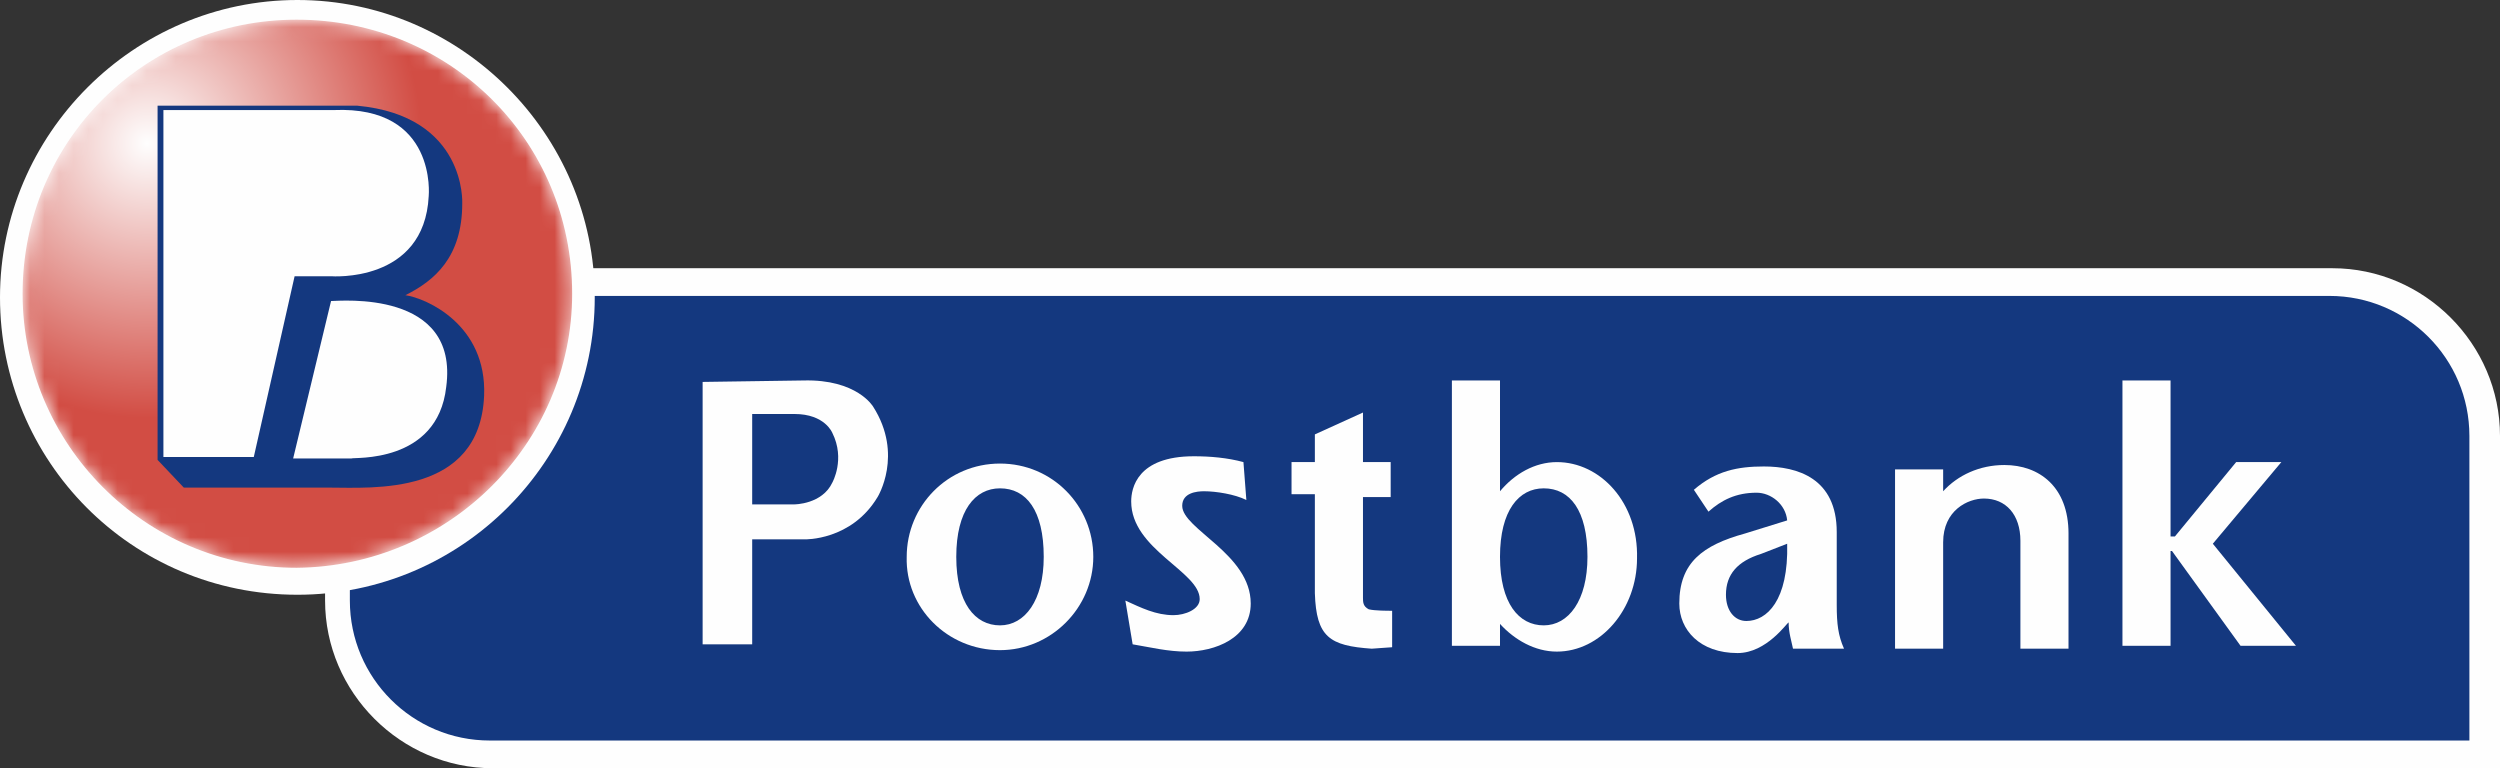
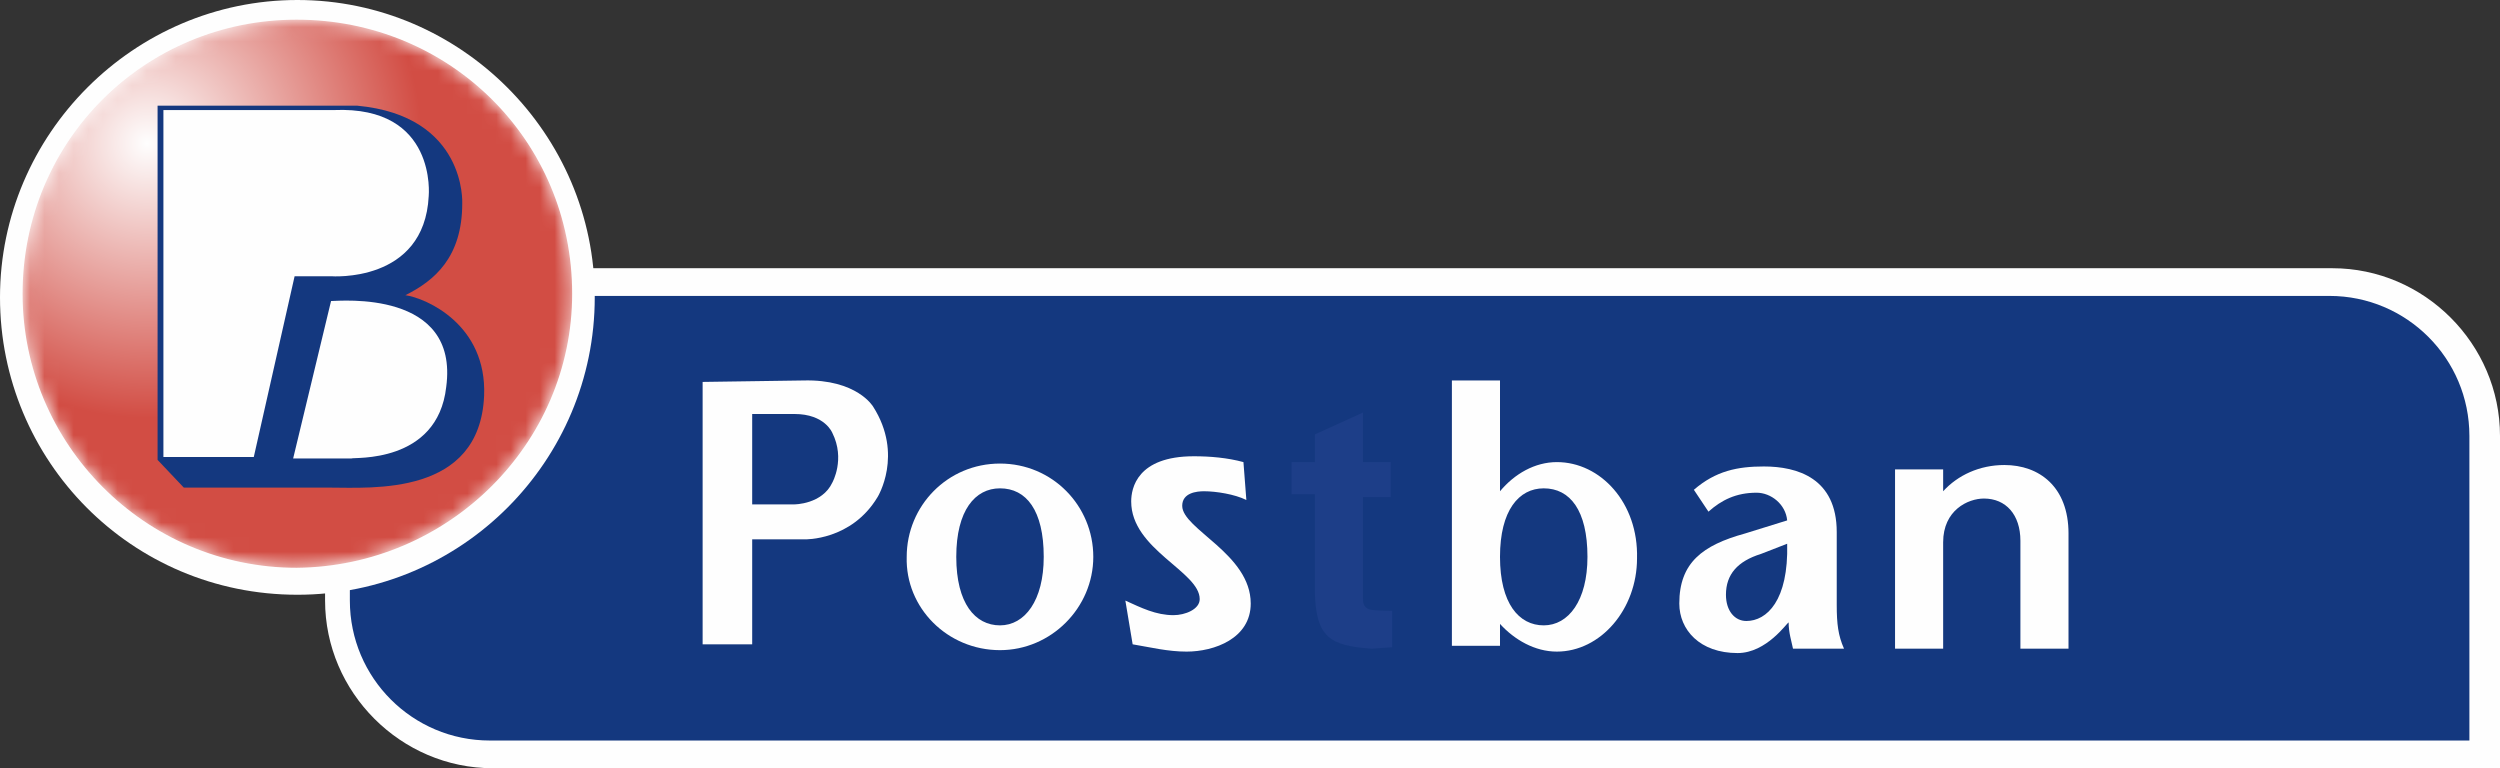
<svg xmlns="http://www.w3.org/2000/svg" id="Layer_2" viewBox="0 0 171.5 52.7">
  <rect x="0" y="0" width="171.5" height="52.7" fill="#333333" stroke="none" />
  <defs>
    <style>.cls-1{fill:url(#radial-gradient);}.cls-1,.cls-2,.cls-3,.cls-4,.cls-5{fill-rule:evenodd;}.cls-2{fill:#fff;}.cls-3{fill:#14387f;}.cls-4{fill:#fefefe;}.cls-6{fill:none;mask:url(#mask);}.cls-5{fill:#1d3e88;}</style>
    <mask id="mask" x="1.55" y="1.35" width="37.7" height="37.6" maskUnits="userSpaceOnUse">
      <g id="mask-4">
        <path id="path-3" class="cls-2" d="m1.55,20.15c0,10.3,8.4,18.8,18.8,18.8h0c10.4-.1,18.9-8.5,18.9-18.8h0C39.25,9.65,30.85,1.35,20.35,1.35h0c-10.4,0-18.8,8.3-18.8,18.8" />
      </g>
    </mask>
    <radialGradient id="radial-gradient" cx="-1252.59" cy="269.82" fx="-1252.59" fy="269.82" r=".5" gradientTransform="translate(32814.65 -35361.18) rotate(-35) scale(37.65)" gradientUnits="userSpaceOnUse">
      <stop offset="0" stop-color="#fefefe" />
      <stop offset="1" stop-color="#d24d44" />
    </radialGradient>
  </defs>
  <g id="Layer_1-2">
    <g id="Group-54-Copy">
      <g id="Group-31">
        <path id="Fill-7" class="cls-4" d="m24.2,18.4h-1.9v22.8c0,6.3,5.2,11.5,11.5,11.5h137.7v-22.8c0-6.3-5.2-11.5-11.5-11.5H24.2" />
        <path id="Fill-9" class="cls-3" d="m169.4,50.8H33.6c-5.3,0-9.6-4.3-9.6-9.6v-20.9h135.8c5.3,0,9.6,4.3,9.6,9.6v20.9" />
        <path id="Fill-11" class="cls-4" d="m77.2,41.2c1.1.5,2.1,1,3.3,1,.8,0,1.8-.4,1.8-1.1,0-1.9-4.7-3.4-4.7-6.7,0-.9.4-3.1,4.3-3.1,1.1,0,2.3.1,3.4.4l.2,2.6c-.8-.4-2.1-.6-2.9-.6-.5,0-1.5.1-1.5,1,0,1.6,4.7,3.3,4.7,6.7,0,2.4-2.5,3.3-4.4,3.3-1.3,0-2.5-.3-3.7-.5l-.5-3" />
        <path id="Fill-13" class="cls-4" d="m133.3,33.7c1-1.1,2.5-1.8,4.2-1.8,2.4,0,4.4,1.5,4.4,4.7v7.9h-3.3v-7.4c0-1.8-1-2.9-2.5-2.9-1.1,0-2.8.8-2.8,3v7.3h-3.3v-12.3h3.3v1.5" />
-         <polygon id="Fill-15" class="cls-4" points="145.6 26.1 148.9 26.1 148.9 36.8 149.2 36.8 153.4 31.7 156.5 31.7 151.8 37.3 157.5 44.3 153.7 44.3 149 37.8 148.9 37.8 148.9 44.3 145.6 44.3 145.6 26.1" />
        <path id="Fill-17" class="cls-4" d="m105.9,33.5c1.8,0,3,1.5,3,4.7,0,3-1.3,4.7-3,4.7s-3-1.5-3-4.7,1.3-4.7,3-4.7m.9-1.8c-1.5,0-2.9.8-3.9,2h0v-7.6h-3.3v18.2h3.3v-1.5c1,1.1,2.4,1.9,3.9,1.9,3,0,5.5-2.9,5.5-6.4.1-3.8-2.5-6.6-5.5-6.6" />
        <path id="Fill-19" class="cls-4" d="m120.8,38c-1.6.5-2.4,1.4-2.4,2.8,0,1.1.6,1.8,1.4,1.8,1.4,0,2.9-1.4,2.8-5.3l-1.8.7m-1.6,6.8c-2.6,0-4-1.6-4-3.4,0-2.8,1.6-4,4.5-4.8l2.9-.9c-.1-1.1-1.1-1.9-2.1-1.9-1.4,0-2.4.5-3.3,1.3l-1-1.5c1.5-1.3,3-1.6,4.8-1.6,2.3,0,5,.8,5,4.5v5c0,1.3.1,2.1.5,3h-3.5c-.1-.5-.3-1.1-.3-1.8-.1,0-1.5,2.1-3.5,2.1" />
        <path id="Fill-21" class="cls-4" d="m68.6,33.5c1.8,0,3,1.5,3,4.7,0,3-1.3,4.7-3,4.7s-3-1.5-3-4.7,1.3-4.7,3-4.7m0,11.1c3.5,0,6.4-2.9,6.4-6.4s-2.8-6.4-6.4-6.4-6.4,2.9-6.4,6.4c-.1,3.5,2.8,6.4,6.4,6.4" />
        <path id="Fill-23" class="cls-5" d="m90.2,40.7v-6.8h-1.6v-2.2h1.6v-1.9l3.3-1.5v3.4h1.9v2.4h-1.9v6.9c0,.3,0,.6.4.8.4.1,1.3.1,1.6.1v2.5l-1.4.1c-2.9-.2-3.8-.8-3.9-3.8" />
-         <path id="Fill-25" class="cls-4" d="m90.2,40.7v-6.8h-1.6v-2.2h1.6v-1.9l3.3-1.5v3.4h1.9v2.4h-1.9v6.9c0,.3,0,.6.4.8.4.1,1.3.1,1.6.1v2.5l-1.4.1c-2.9-.2-3.8-.8-3.9-3.8" />
        <path id="Fill-27" class="cls-4" d="m51.6,28.4v6.2h2.9s1.9,0,2.6-1.5c0,0,.9-1.6,0-3.4,0,0-.5-1.3-2.6-1.3h-2.9Zm3.5-2.3c3.7-.1,4.8,1.8,4.8,1.8,2.1,3.3.3,6.2.3,6.2-1.8,3-5,2.9-5,2.9h-3.6v7.2h-3.4v-18l6.9-.1h0Z" />
        <path id="Fill-29" class="cls-4" d="m20.4,40.8c11.3,0,20.4-9.2,20.4-20.4S31.6,0,20.4,0,0,9.2,0,20.4s9,20.4,20.4,20.4" />
      </g>
      <g id="Group-34">
        <g class="cls-6">
          <path id="Fill-32" class="cls-1" d="m1.55,20.15c0,10.3,8.4,18.8,18.8,18.8h0c10.4-.1,18.9-8.5,18.9-18.8h0C39.25,9.65,30.85,1.35,20.35,1.35h0c-10.4,0-18.8,8.3-18.8,18.8" />
        </g>
      </g>
      <g id="Group-53">
        <path id="Fill-35" class="cls-3" d="m27.81,20.25c2-1,3.9-2.6,3.9-6.3,0,0,.3-6-7.2-6.7h-13.7v24.3l1.8,1.9h10c2.9,0,10.3.6,10.6-6.3.2-4.9-4-6.7-5.4-6.9" />
        <path id="Fill-37" class="cls-4" d="m22.91,7.55h-11.7v23.8h6.2l2.8-12.4h2.5s6.4.5,6.7-5.5c0,0,.6-6.2-6.5-5.9" />
        <path id="Fill-39" class="cls-4" d="m30.61,26.55c.9-6.7-7.3-5.9-7.9-5.9l-2.6,10.8h4c.1-.1,5.9.4,6.5-4.9" />
      </g>
    </g>
  </g>
</svg>